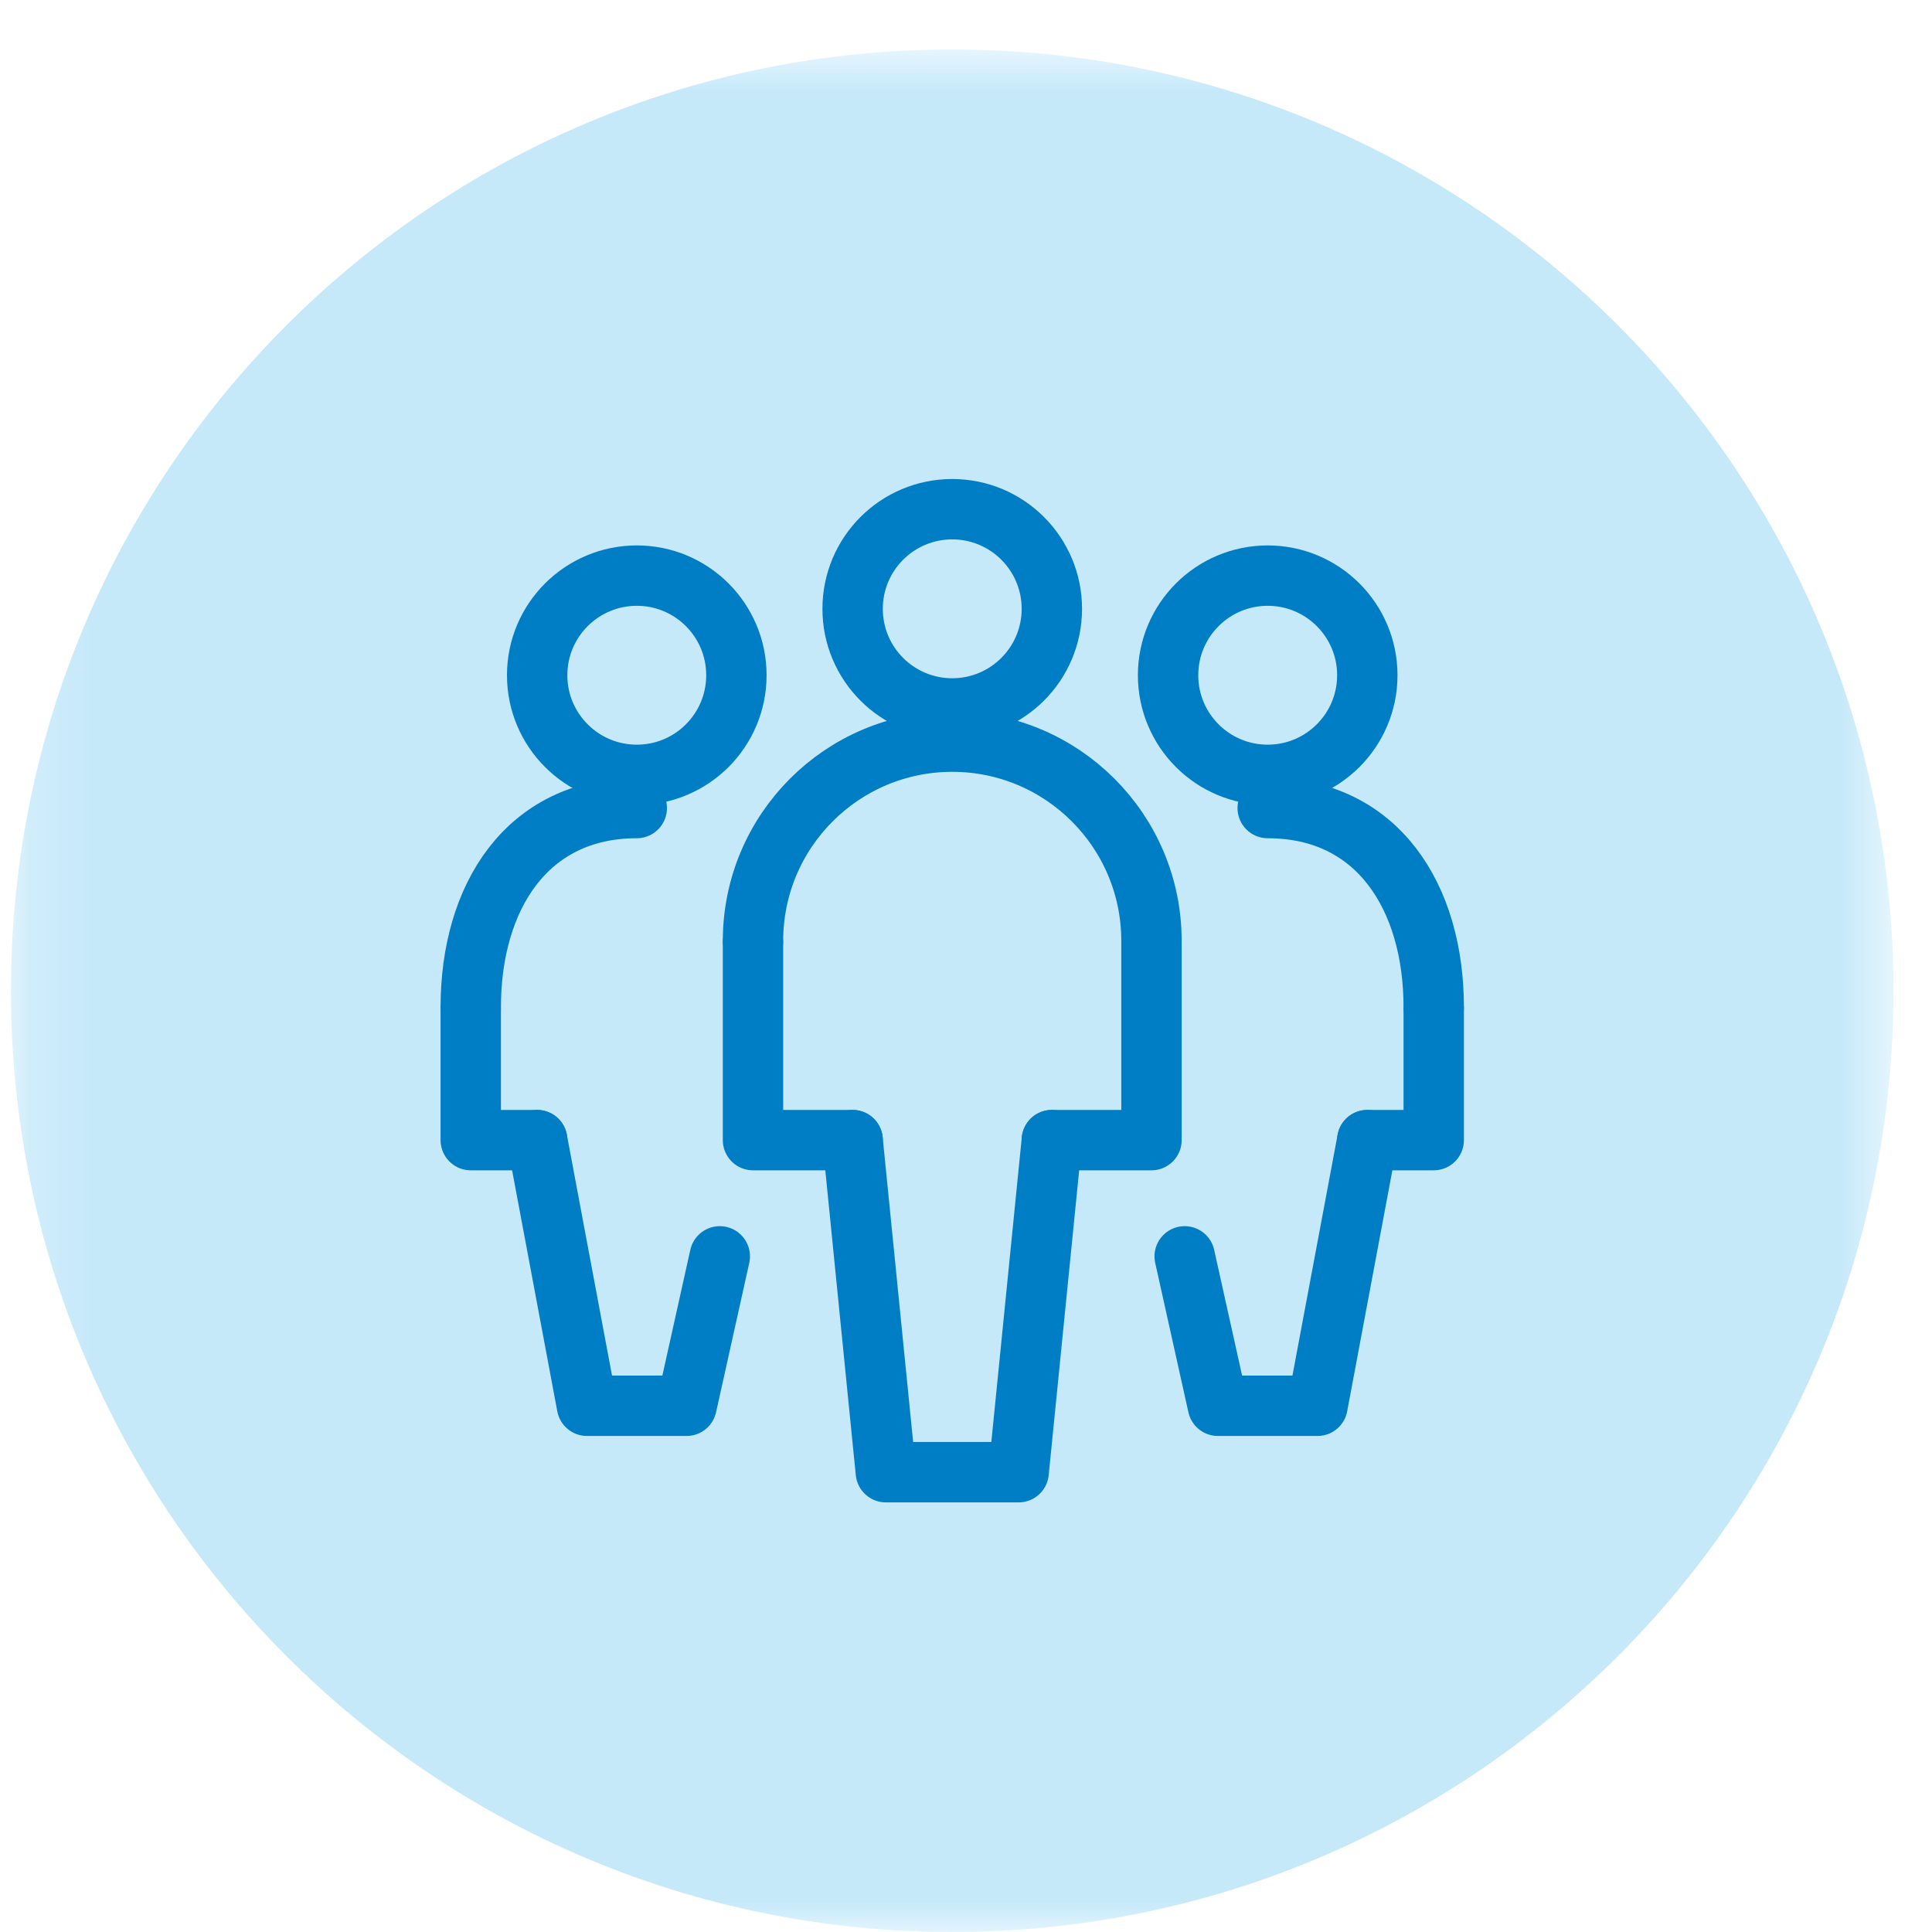
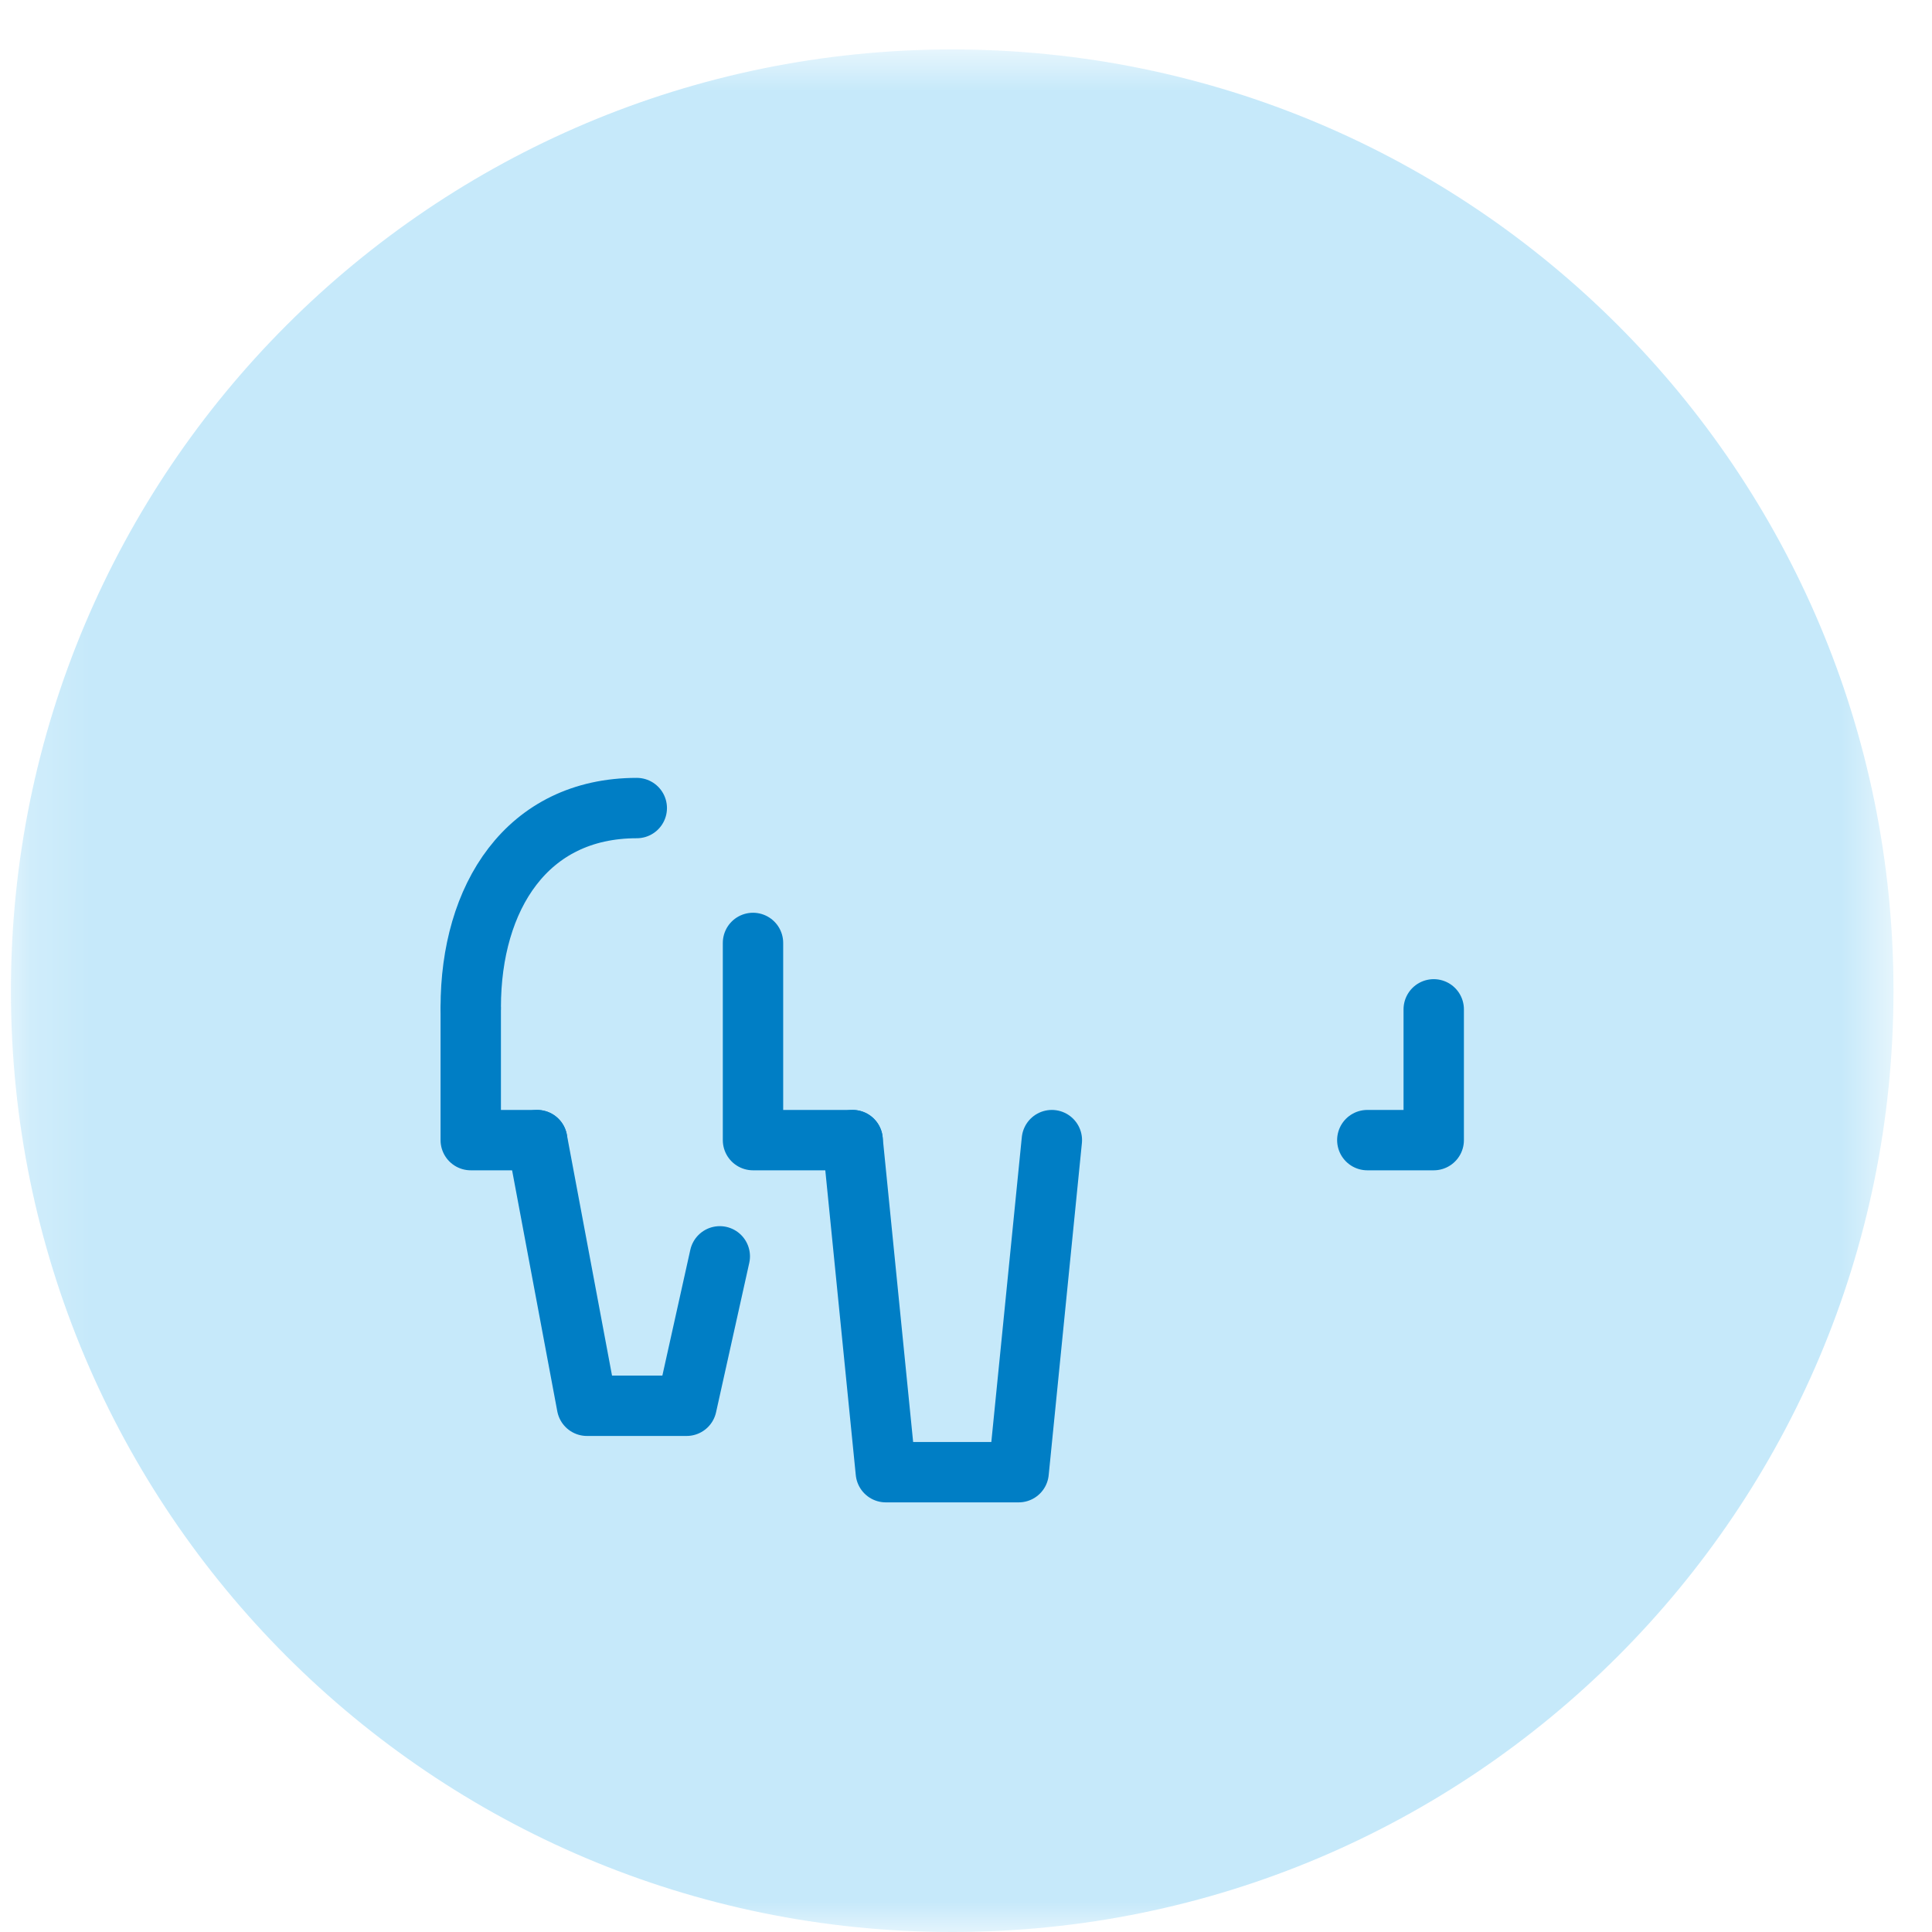
<svg xmlns="http://www.w3.org/2000/svg" xmlns:xlink="http://www.w3.org/1999/xlink" width="32" height="32" viewBox="0 0 32 32">
  <defs>
    <polygon id="group-27-a" points=".181 .819 31.362 .819 31.362 32 .181 32" />
  </defs>
  <g fill="none" fill-rule="evenodd">
    <mask id="group-27-b" fill="#fff">
      <use xlink:href="#group-27-a" />
    </mask>
    <path fill="#C6E9FA" d="M31.362,16.41 C31.362,25.02 24.382,32 15.771,32 C7.161,32 0.181,25.02 0.181,16.41 C0.181,7.798 7.161,0.819 15.771,0.819 C24.382,0.819 31.362,7.798 31.362,16.41" mask="url(#group-27-b)" />
    <g stroke="#007EC5" stroke-linecap="round" stroke-linejoin="round" transform="translate(7.797 8.434)">
-       <path d="M9.625,1.65 C9.625,2.561 8.886,3.3 7.975,3.3 C7.063,3.3 6.325,2.561 6.325,1.65 C6.325,0.739 7.063,7.10542736e-15 7.975,7.10542736e-15 C8.886,7.10542736e-15 9.625,0.739 9.625,1.65 Z" />
-       <polyline points="11.275 7.184 11.275 10.45 9.625 10.45" />
      <polyline points="6.325 10.45 6.875 15.95 9.075 15.95 9.625 10.45" />
      <polyline points="4.675 7.184 4.675 10.45 6.325 10.45" />
-       <path d="M11.275 7.15C11.275 5.328 9.797 3.85 7.975 3.85 6.152 3.85 4.675 5.328 4.675 7.15M14.85 2.75C14.85 3.661 14.111 4.4 13.2 4.4 12.288 4.4 11.55 3.661 11.55 2.75 11.55 1.839 12.288 1.1 13.2 1.1 14.111 1.1 14.85 1.839 14.85 2.75z" />
-       <polyline points="11.825 12.375 12.375 14.85 14.025 14.85 14.85 10.45" />
      <polyline points="15.95 8.284 15.95 10.45 14.85 10.45" />
-       <path d="M15.95 8.25C15.95 6.428 15.022 4.95 13.2 4.95M1.1 2.75C1.1 3.661 1.839 4.4 2.751 4.4 3.662 4.4 4.4 3.661 4.4 2.75 4.4 1.839 3.662 1.1 2.751 1.1 1.839 1.1 1.1 1.839 1.1 2.75z" />
      <polyline points="1.1 10.45 1.925 14.85 3.575 14.85 4.125 12.375" />
      <polyline points="0 8.284 0 10.45 1.1 10.45" />
      <path d="M0,8.25 C0,6.428 0.928,4.95 2.75,4.95" />
    </g>
  </g>
</svg>